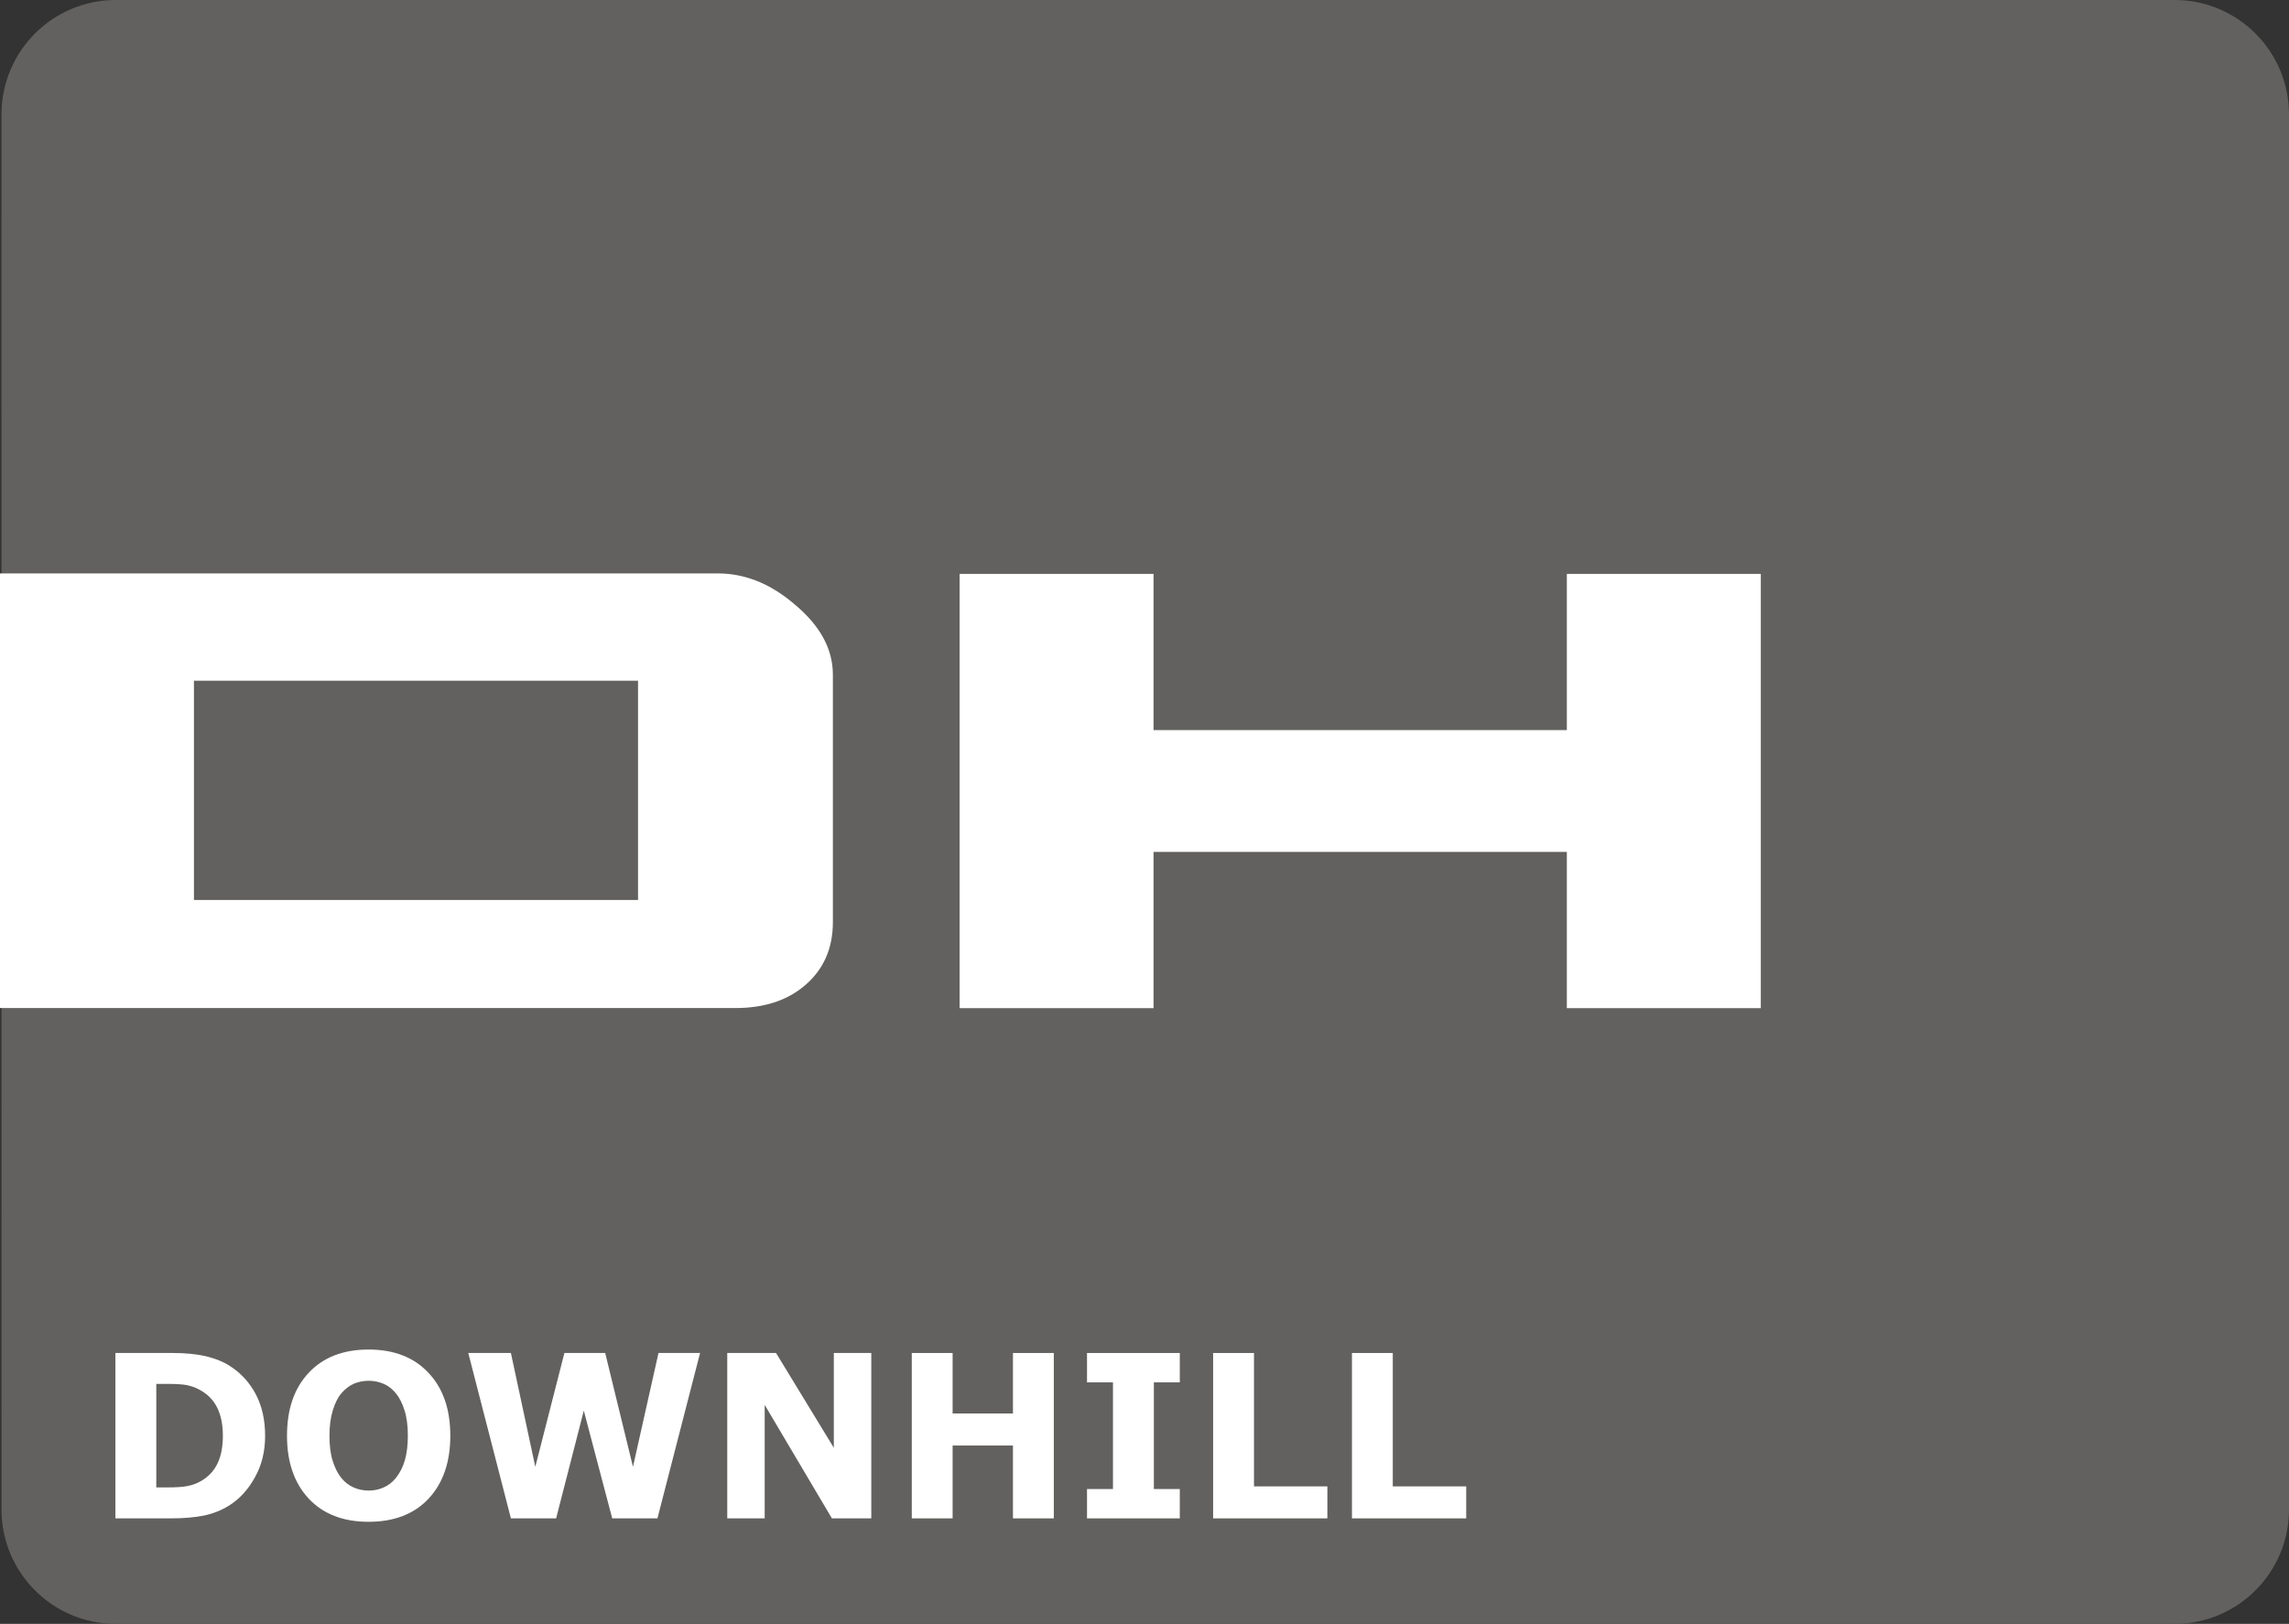
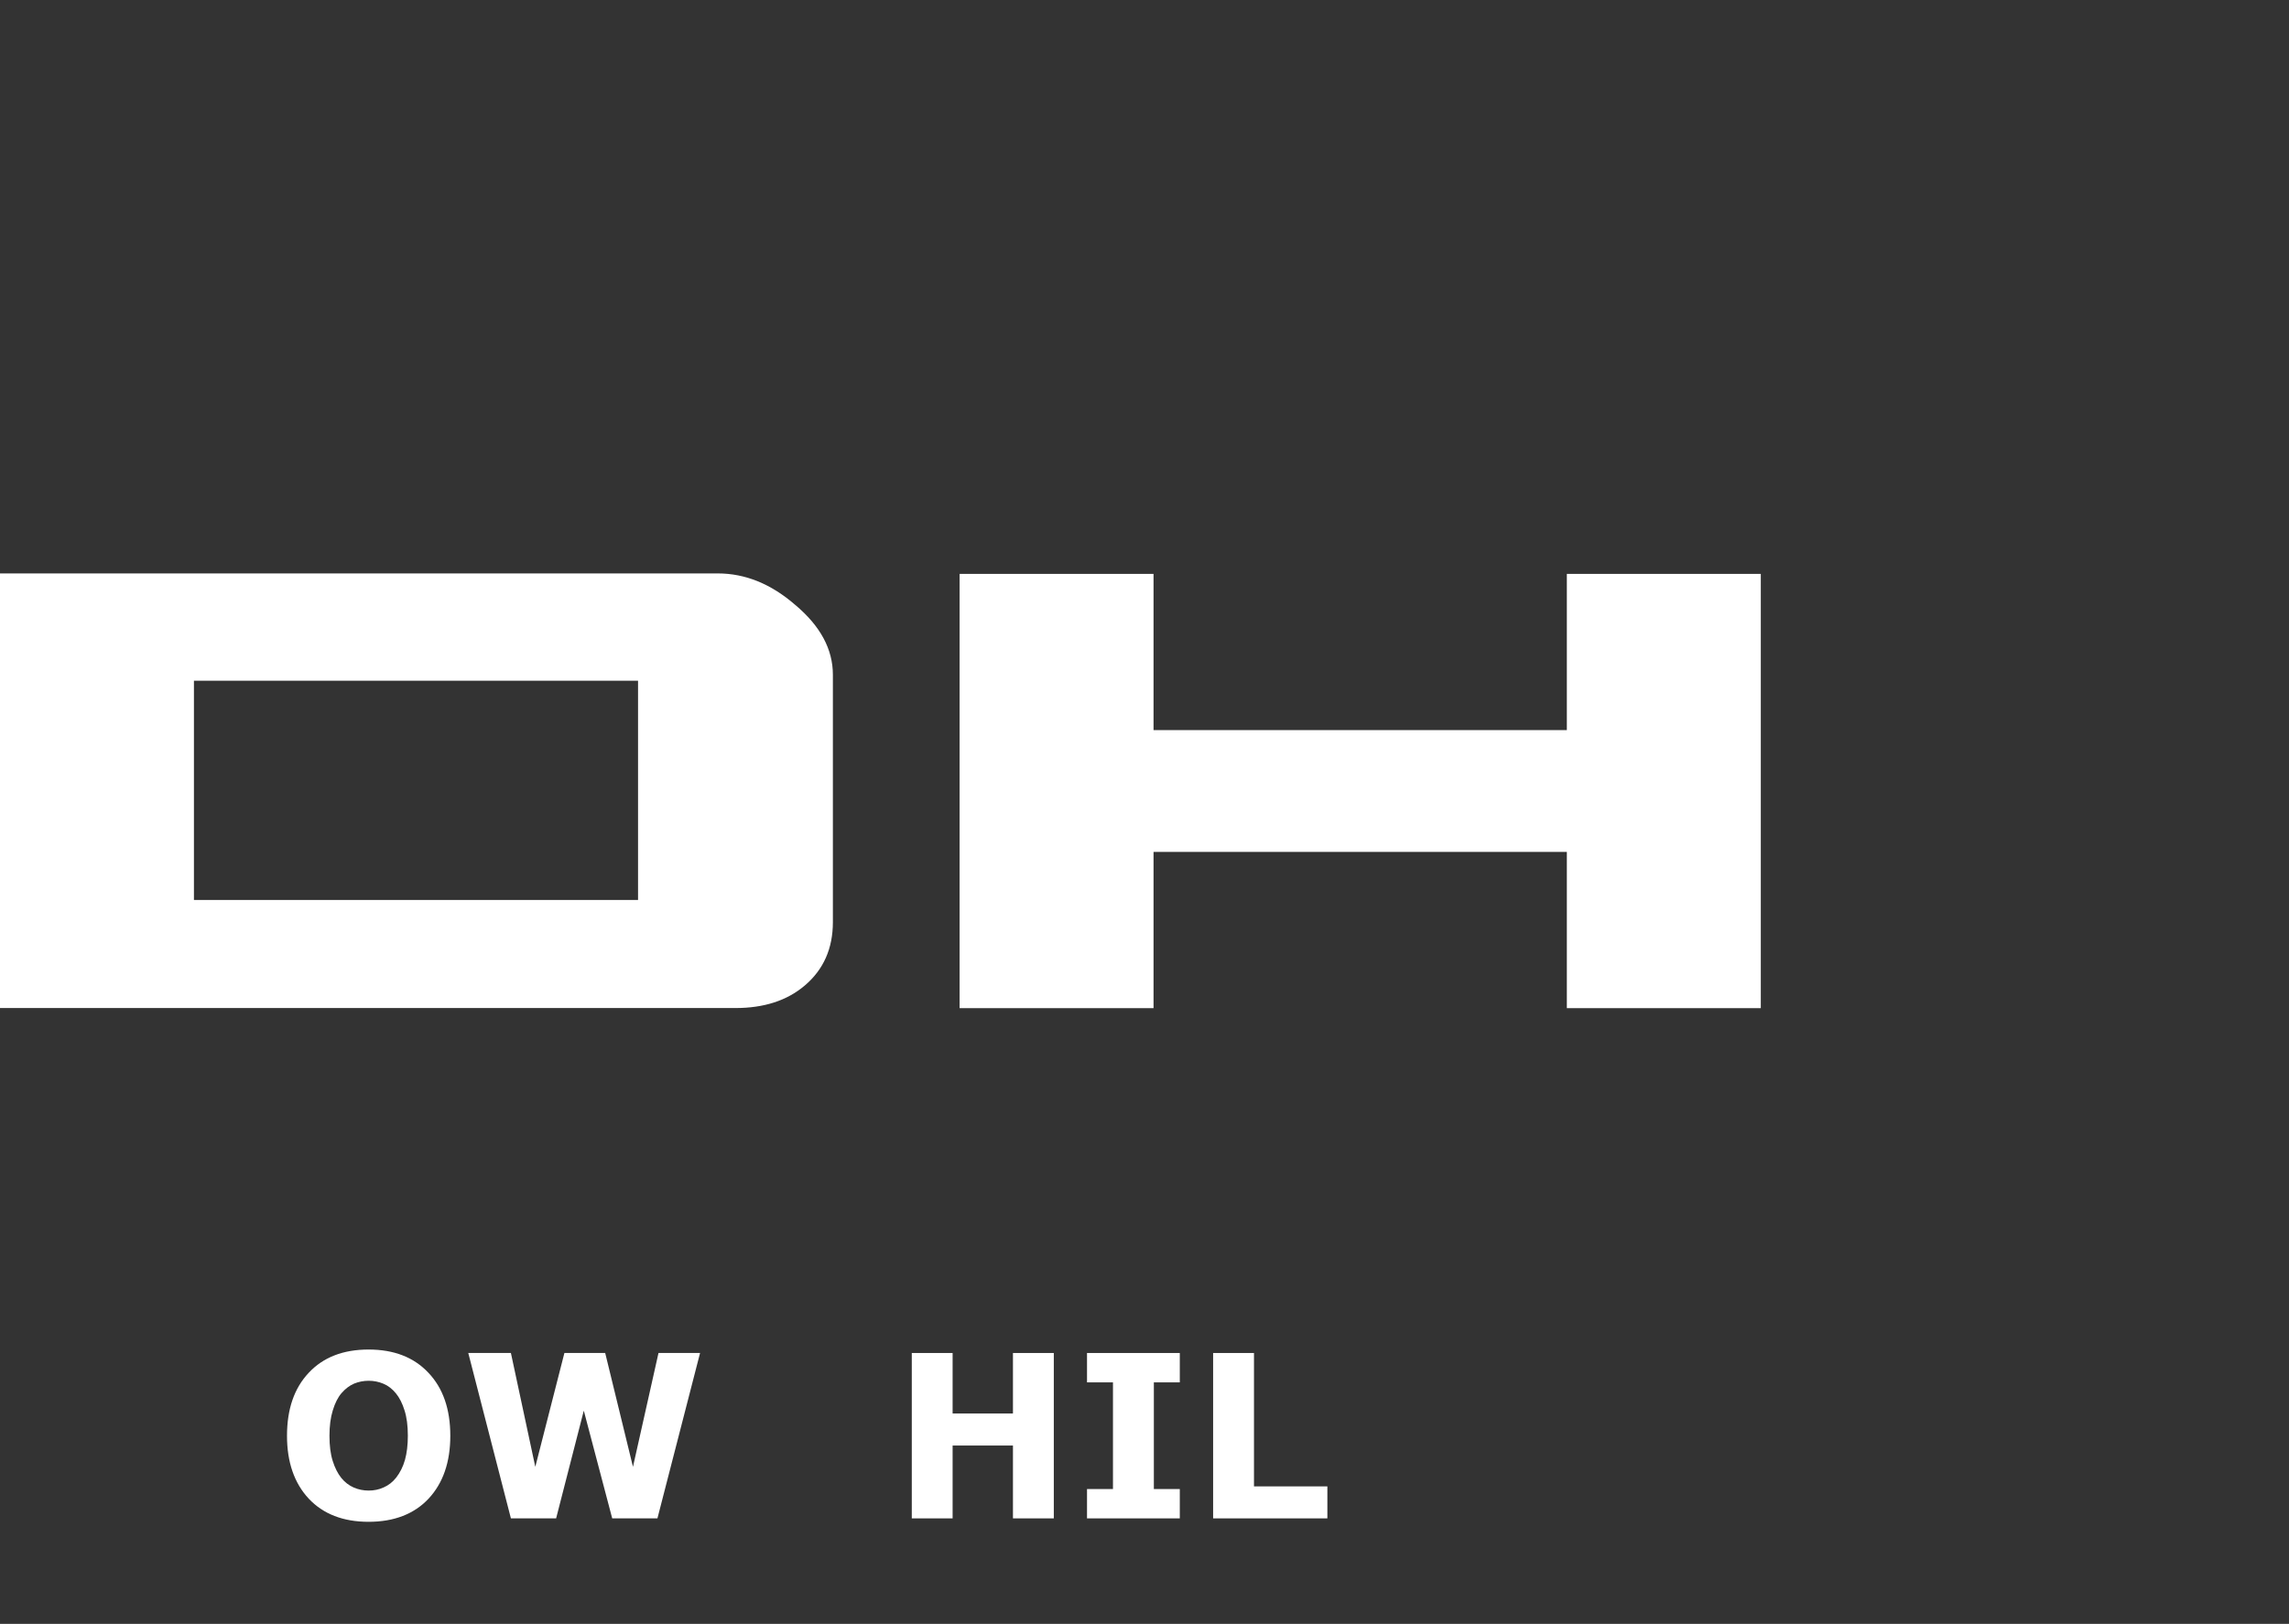
<svg xmlns="http://www.w3.org/2000/svg" xmlns:xlink="http://www.w3.org/1999/xlink" version="1.1" id="Layer_1" width="136.062" height="96.542" viewBox="0 0 136.062 96.542" overflow="visible" enable-background="new 0 0 136.062 96.542" xml:space="preserve">
  <rect x="0" y="0" width="136.062" height="96.542" fill="#333333" stroke="none" />
  <g>
    <defs>
      <rect id="XMLID_1_" width="136.062" height="96.539" />
    </defs>
    <clipPath id="XMLID_3_">
      <use xlink:href="#XMLID_1_" />
    </clipPath>
-     <path clip-path="url(#XMLID_3_)" fill="#62615F" d="M136.062,89.745c0,3.75-3.047,6.797-6.8,6.797H6.886   c-3.756,0-6.798-3.047-6.795-6.797L0.088,6.8C0.088,3.047,3.13,0,6.886,0h122.376c3.753,0,6.8,3.047,6.8,6.8V89.745z" />
-     <path clip-path="url(#XMLID_3_)" fill="#FFFFFF" d="M13.248,85.348c0-0.65-0.114-1.207-0.34-1.664   c-0.226-0.46-0.582-0.817-1.071-1.075c-0.246-0.132-0.501-0.217-0.762-0.267c-0.261-0.047-0.652-0.067-1.173-0.067H9.29v6.155   h0.612c0.576,0,1.002-0.029,1.269-0.088c0.274-0.053,0.538-0.152,0.792-0.299c0.444-0.261,0.768-0.615,0.976-1.058   C13.146,86.543,13.248,85.995,13.248,85.348 M15.759,85.365c0,0.914-0.198,1.74-0.601,2.455c-0.398,0.727-0.905,1.283-1.518,1.673   c-0.46,0.29-0.964,0.492-1.512,0.609c-0.549,0.108-1.198,0.167-1.951,0.167H6.86v-9.832h3.415c0.768,0,1.431,0.07,1.986,0.199   c0.558,0.138,1.025,0.328,1.403,0.574c0.652,0.416,1.162,0.973,1.537,1.673C15.573,83.59,15.759,84.413,15.759,85.365" />
    <path clip-path="url(#XMLID_3_)" fill="#FFFFFF" d="M23.547,87.85c0.234-0.302,0.412-0.653,0.526-1.061   c0.113-0.41,0.17-0.885,0.17-1.436c0-0.592-0.066-1.096-0.198-1.506c-0.129-0.416-0.3-0.75-0.51-1.008   c-0.217-0.264-0.461-0.457-0.744-0.574c-0.278-0.117-0.573-0.176-0.876-0.176c-0.309,0-0.598,0.059-0.87,0.17   c-0.27,0.117-0.519,0.305-0.747,0.568c-0.212,0.246-0.384,0.589-0.516,1.02c-0.135,0.437-0.198,0.938-0.198,1.512   c0,0.583,0.06,1.081,0.192,1.494c0.129,0.41,0.297,0.744,0.507,1.008c0.209,0.258,0.458,0.451,0.741,0.574   c0.281,0.123,0.582,0.182,0.891,0.182c0.312,0,0.612-0.059,0.891-0.188C23.089,88.307,23.338,88.113,23.547,87.85 M26.767,85.359   c0,1.564-0.429,2.813-1.291,3.738c-0.858,0.914-2.049,1.377-3.567,1.377c-1.512,0-2.7-0.463-3.558-1.377   c-0.861-0.926-1.291-2.174-1.291-3.738c0-1.582,0.429-2.83,1.291-3.744c0.858-0.92,2.046-1.383,3.558-1.383   c1.509,0,2.697,0.463,3.558,1.383C26.335,82.529,26.767,83.777,26.767,85.359" />
    <polygon clip-path="url(#XMLID_3_)" fill="#FFFFFF" points="41.613,80.438 39.079,90.27 36.391,90.27 34.702,83.865 33.057,90.27    30.369,90.27 27.835,80.438 30.369,80.438 31.819,87.205 33.549,80.438 35.974,80.438 37.625,87.205 39.142,80.438  " />
-     <polygon clip-path="url(#XMLID_3_)" fill="#FFFFFF" points="51.791,90.27 49.45,90.27 45.454,83.522 45.454,90.27 43.229,90.27    43.229,80.438 46.129,80.438 49.564,86.074 49.564,80.438 51.791,80.438  " />
    <polygon clip-path="url(#XMLID_3_)" fill="#FFFFFF" points="62.64,90.27 60.212,90.27 60.212,85.939 56.625,85.939 56.625,90.27    54.198,90.27 54.198,80.438 56.625,80.438 56.625,84.035 60.212,84.035 60.212,80.438 62.64,80.438  " />
    <polygon clip-path="url(#XMLID_3_)" fill="#FFFFFF" points="70.129,90.27 64.614,90.27 64.614,88.526 66.157,88.526 66.157,82.184    64.614,82.184 64.614,80.438 70.129,80.438 70.129,82.184 68.587,82.184 68.587,88.526 70.129,88.526  " />
    <polygon clip-path="url(#XMLID_3_)" fill="#FFFFFF" points="78.901,90.27 72.11,90.27 72.11,80.438 74.539,80.438 74.539,88.368    78.901,88.368  " />
-     <polygon clip-path="url(#XMLID_3_)" fill="#FFFFFF" points="87.154,90.27 80.363,90.27 80.363,80.438 82.789,80.438 82.789,88.368    87.154,88.368  " />
    <path clip-path="url(#XMLID_3_)" fill="#FFFFFF" d="M37.926,53.508H11.528V40.469h26.398V53.508z M0,34.091V59.93h43.715   c1.689,0,3.063-0.439,4.119-1.337c1.116-0.945,1.674-2.202,1.674-3.768V40.116c0-1.522-0.747-2.902-2.238-4.153   c-1.434-1.248-2.972-1.872-4.604-1.872H0z" />
    <polygon clip-path="url(#XMLID_3_)" fill="#FFFFFF" points="93.136,43.406 68.568,43.406 68.568,34.119 57.04,34.119 57.04,59.936    68.568,59.936 68.568,50.646 93.136,50.646 93.136,59.936 104.665,59.936 104.665,34.119 93.136,34.119  " />
  </g>
</svg>